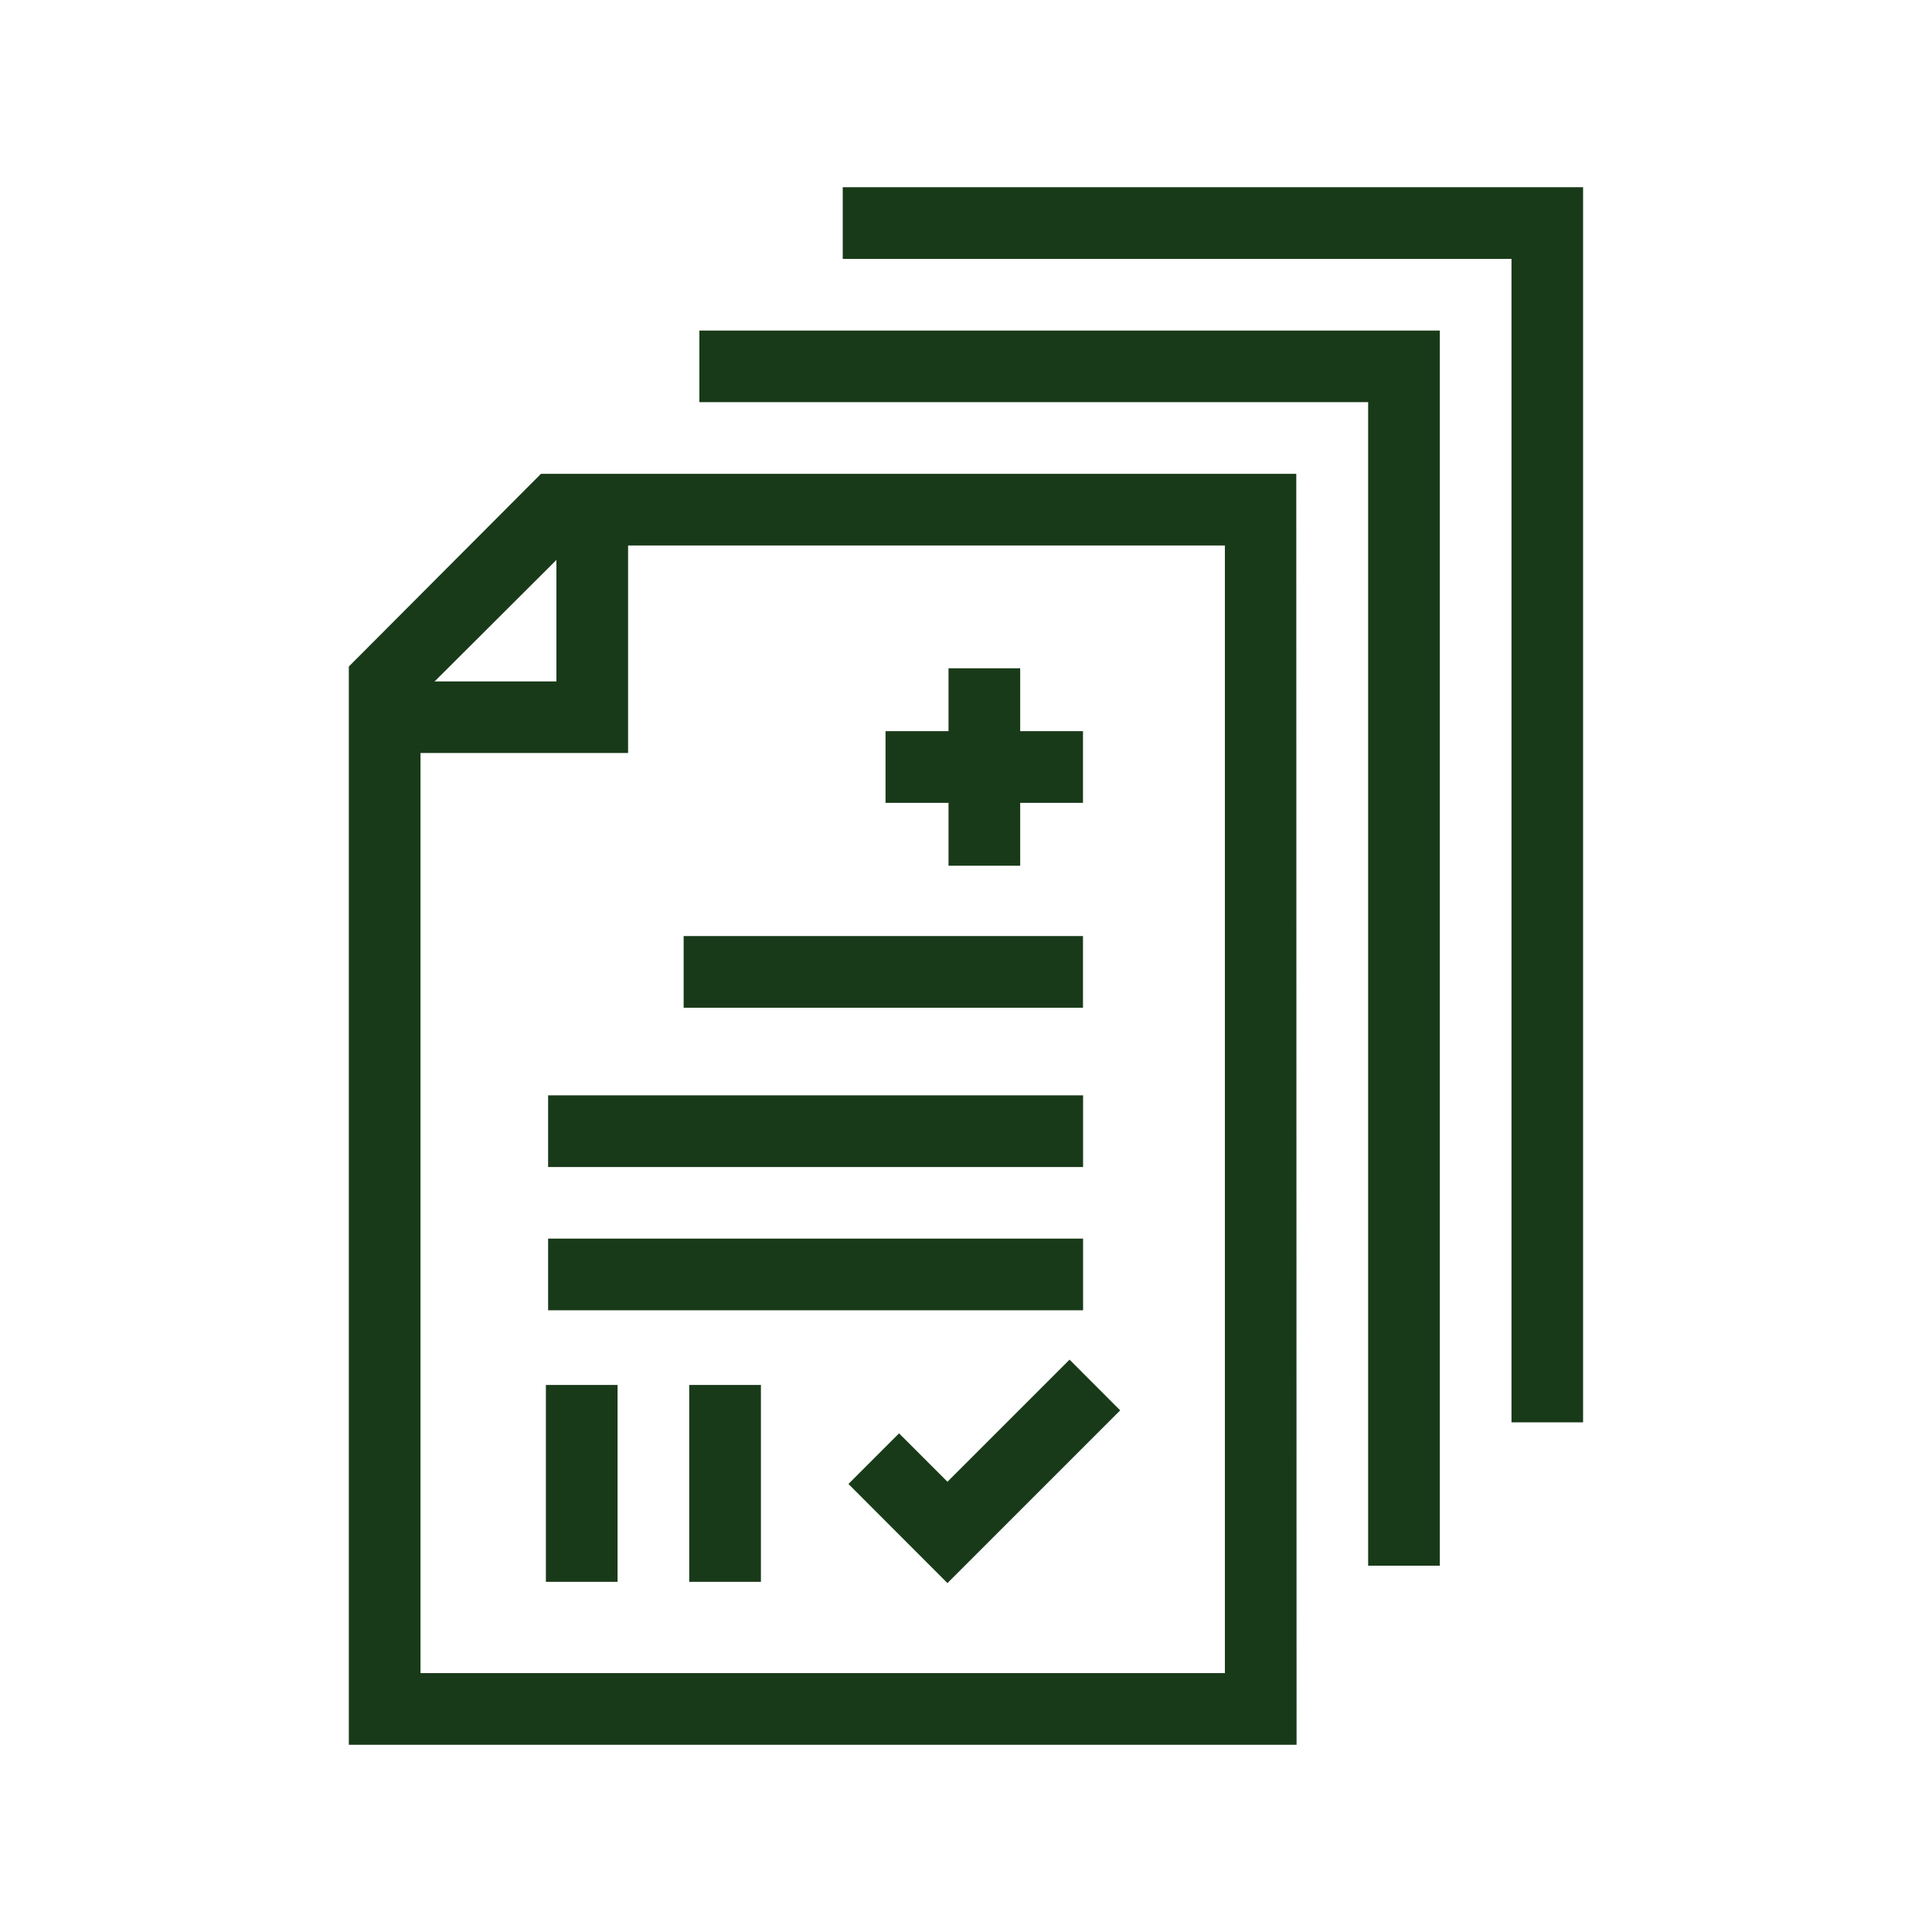
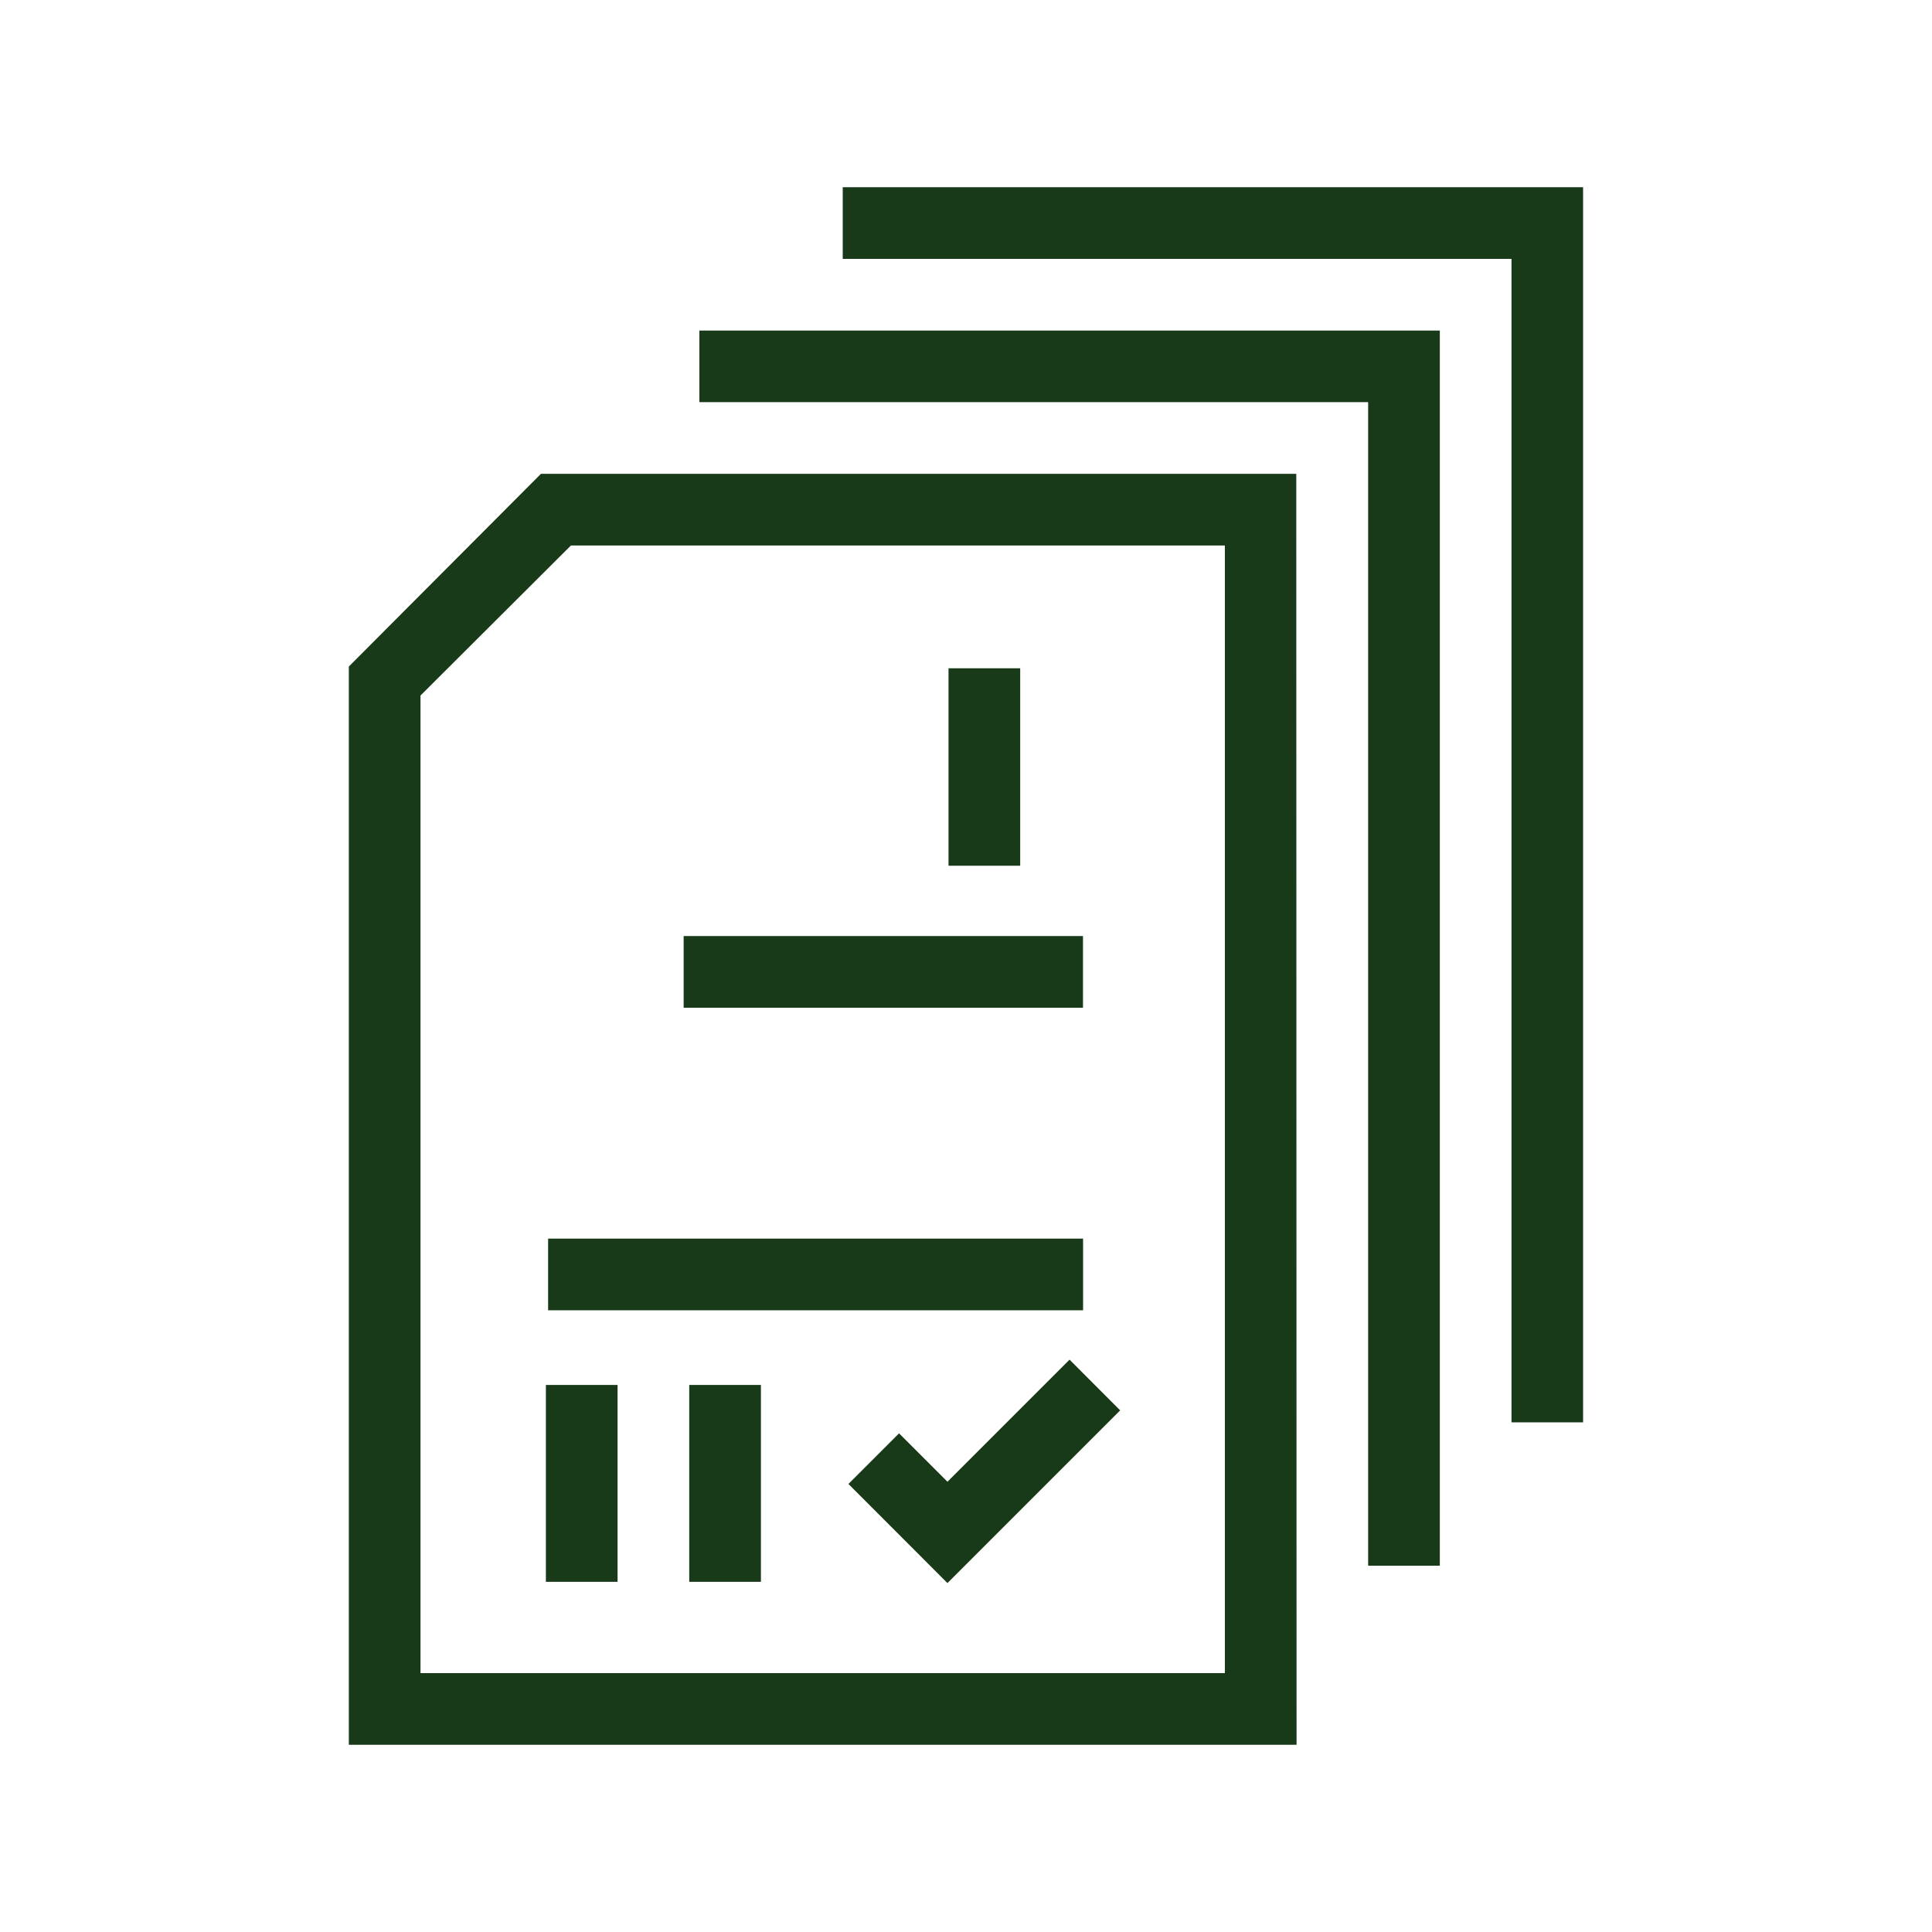
<svg xmlns="http://www.w3.org/2000/svg" id="Layer_1" data-name="Layer 1" viewBox="0 0 200 200">
  <defs>
    <style>.cls-1{fill:#193a19;}</style>
  </defs>
-   <polygon class="cls-1" points="65.02 77.95 39.82 77.95 39.82 70.54 57.6 70.54 57.6 52.76 65.02 52.76 65.02 77.95" />
  <path class="cls-1" d="M134.22,180.62H36.11V69L56,49.05h78.19ZM43.53,173.2H126.8V56.47H59.1L43.53,72Z" />
  <polygon class="cls-1" points="149.05 162.08 141.63 162.08 141.63 41.63 72.4 41.63 72.4 34.22 149.05 34.22 149.05 162.08" />
  <polygon class="cls-1" points="163.88 147.24 156.47 147.24 156.47 26.8 87.24 26.8 87.24 19.38 163.88 19.38 163.88 147.24" />
  <rect class="cls-1" x="70.77" y="96.9" width="41.34" height="7.42" />
-   <rect class="cls-1" x="56.74" y="113.39" width="55.38" height="7.42" />
  <rect class="cls-1" x="56.74" y="128.22" width="55.38" height="7.42" />
  <polygon class="cls-1" points="98.08 163.88 87.83 153.62 93.07 148.38 98.08 153.39 110.72 140.75 115.96 146 98.08 163.88" />
-   <rect class="cls-1" x="91.67" y="75.69" width="20.44" height="7.42" />
  <rect class="cls-1" x="98.19" y="69.18" width="7.42" height="20.44" />
  <rect class="cls-1" x="56.51" y="143.37" width="7.42" height="20.38" />
  <rect class="cls-1" x="71.35" y="143.37" width="7.42" height="20.38" />
</svg>